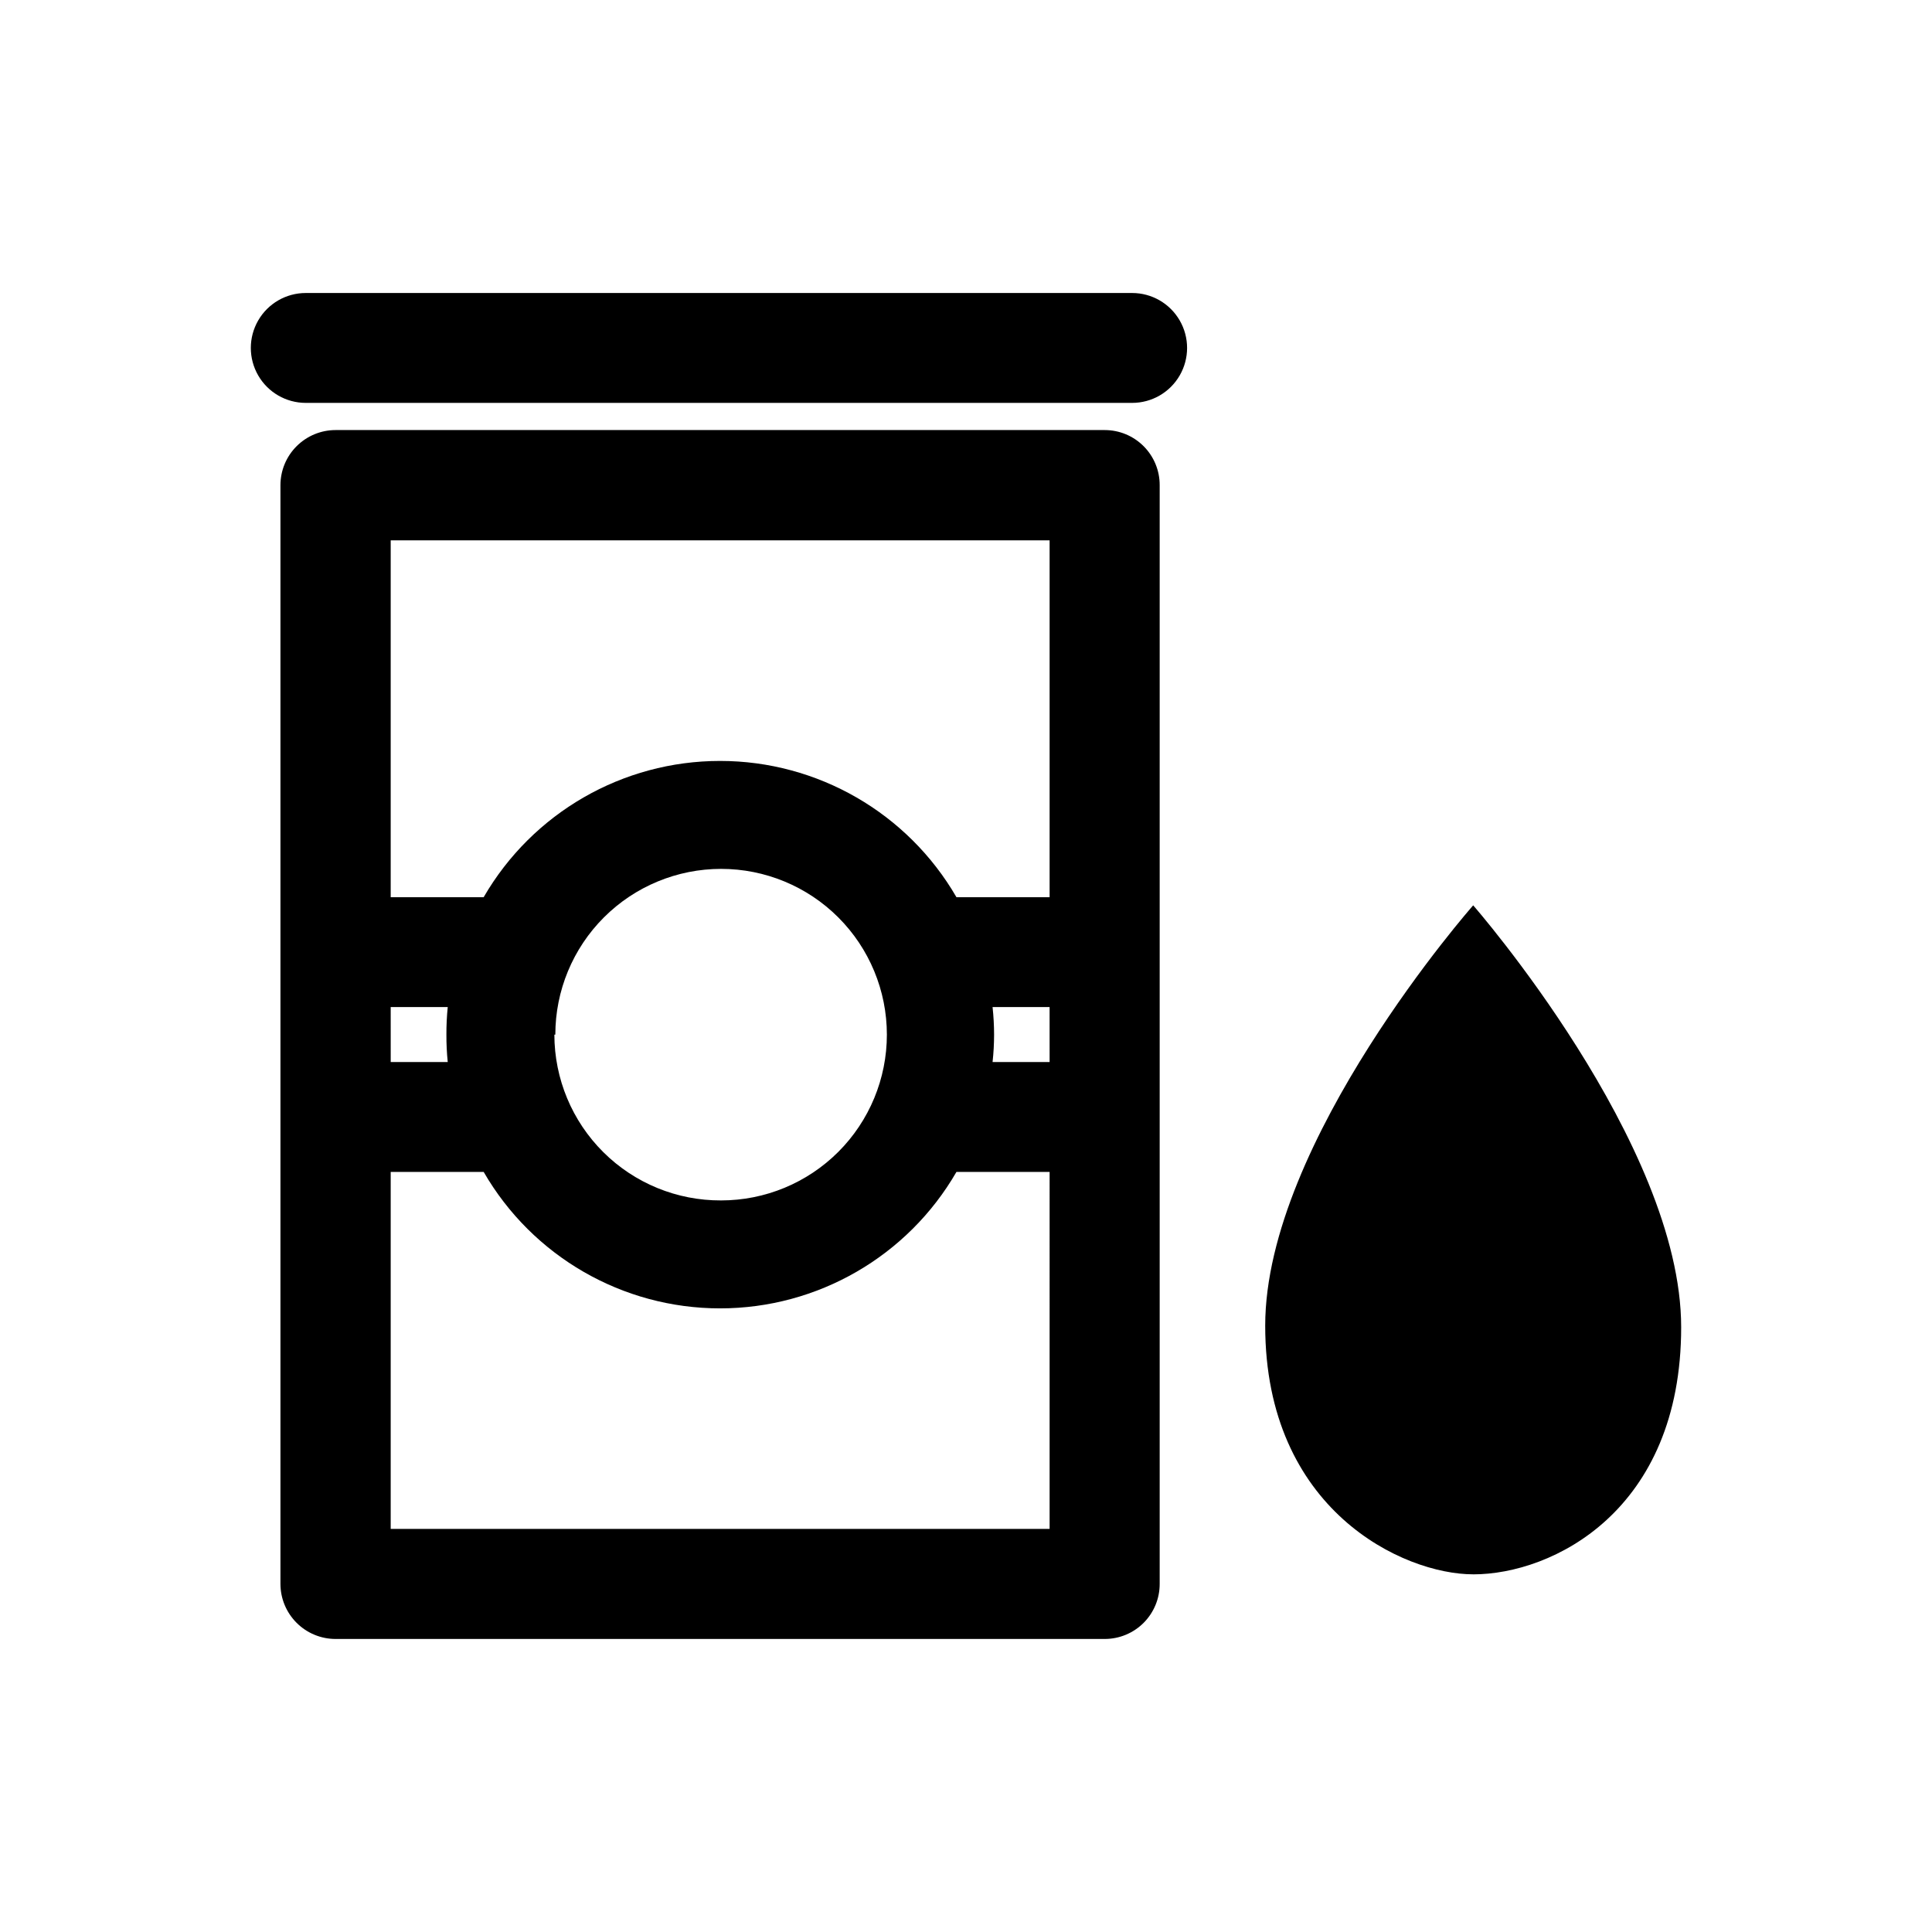
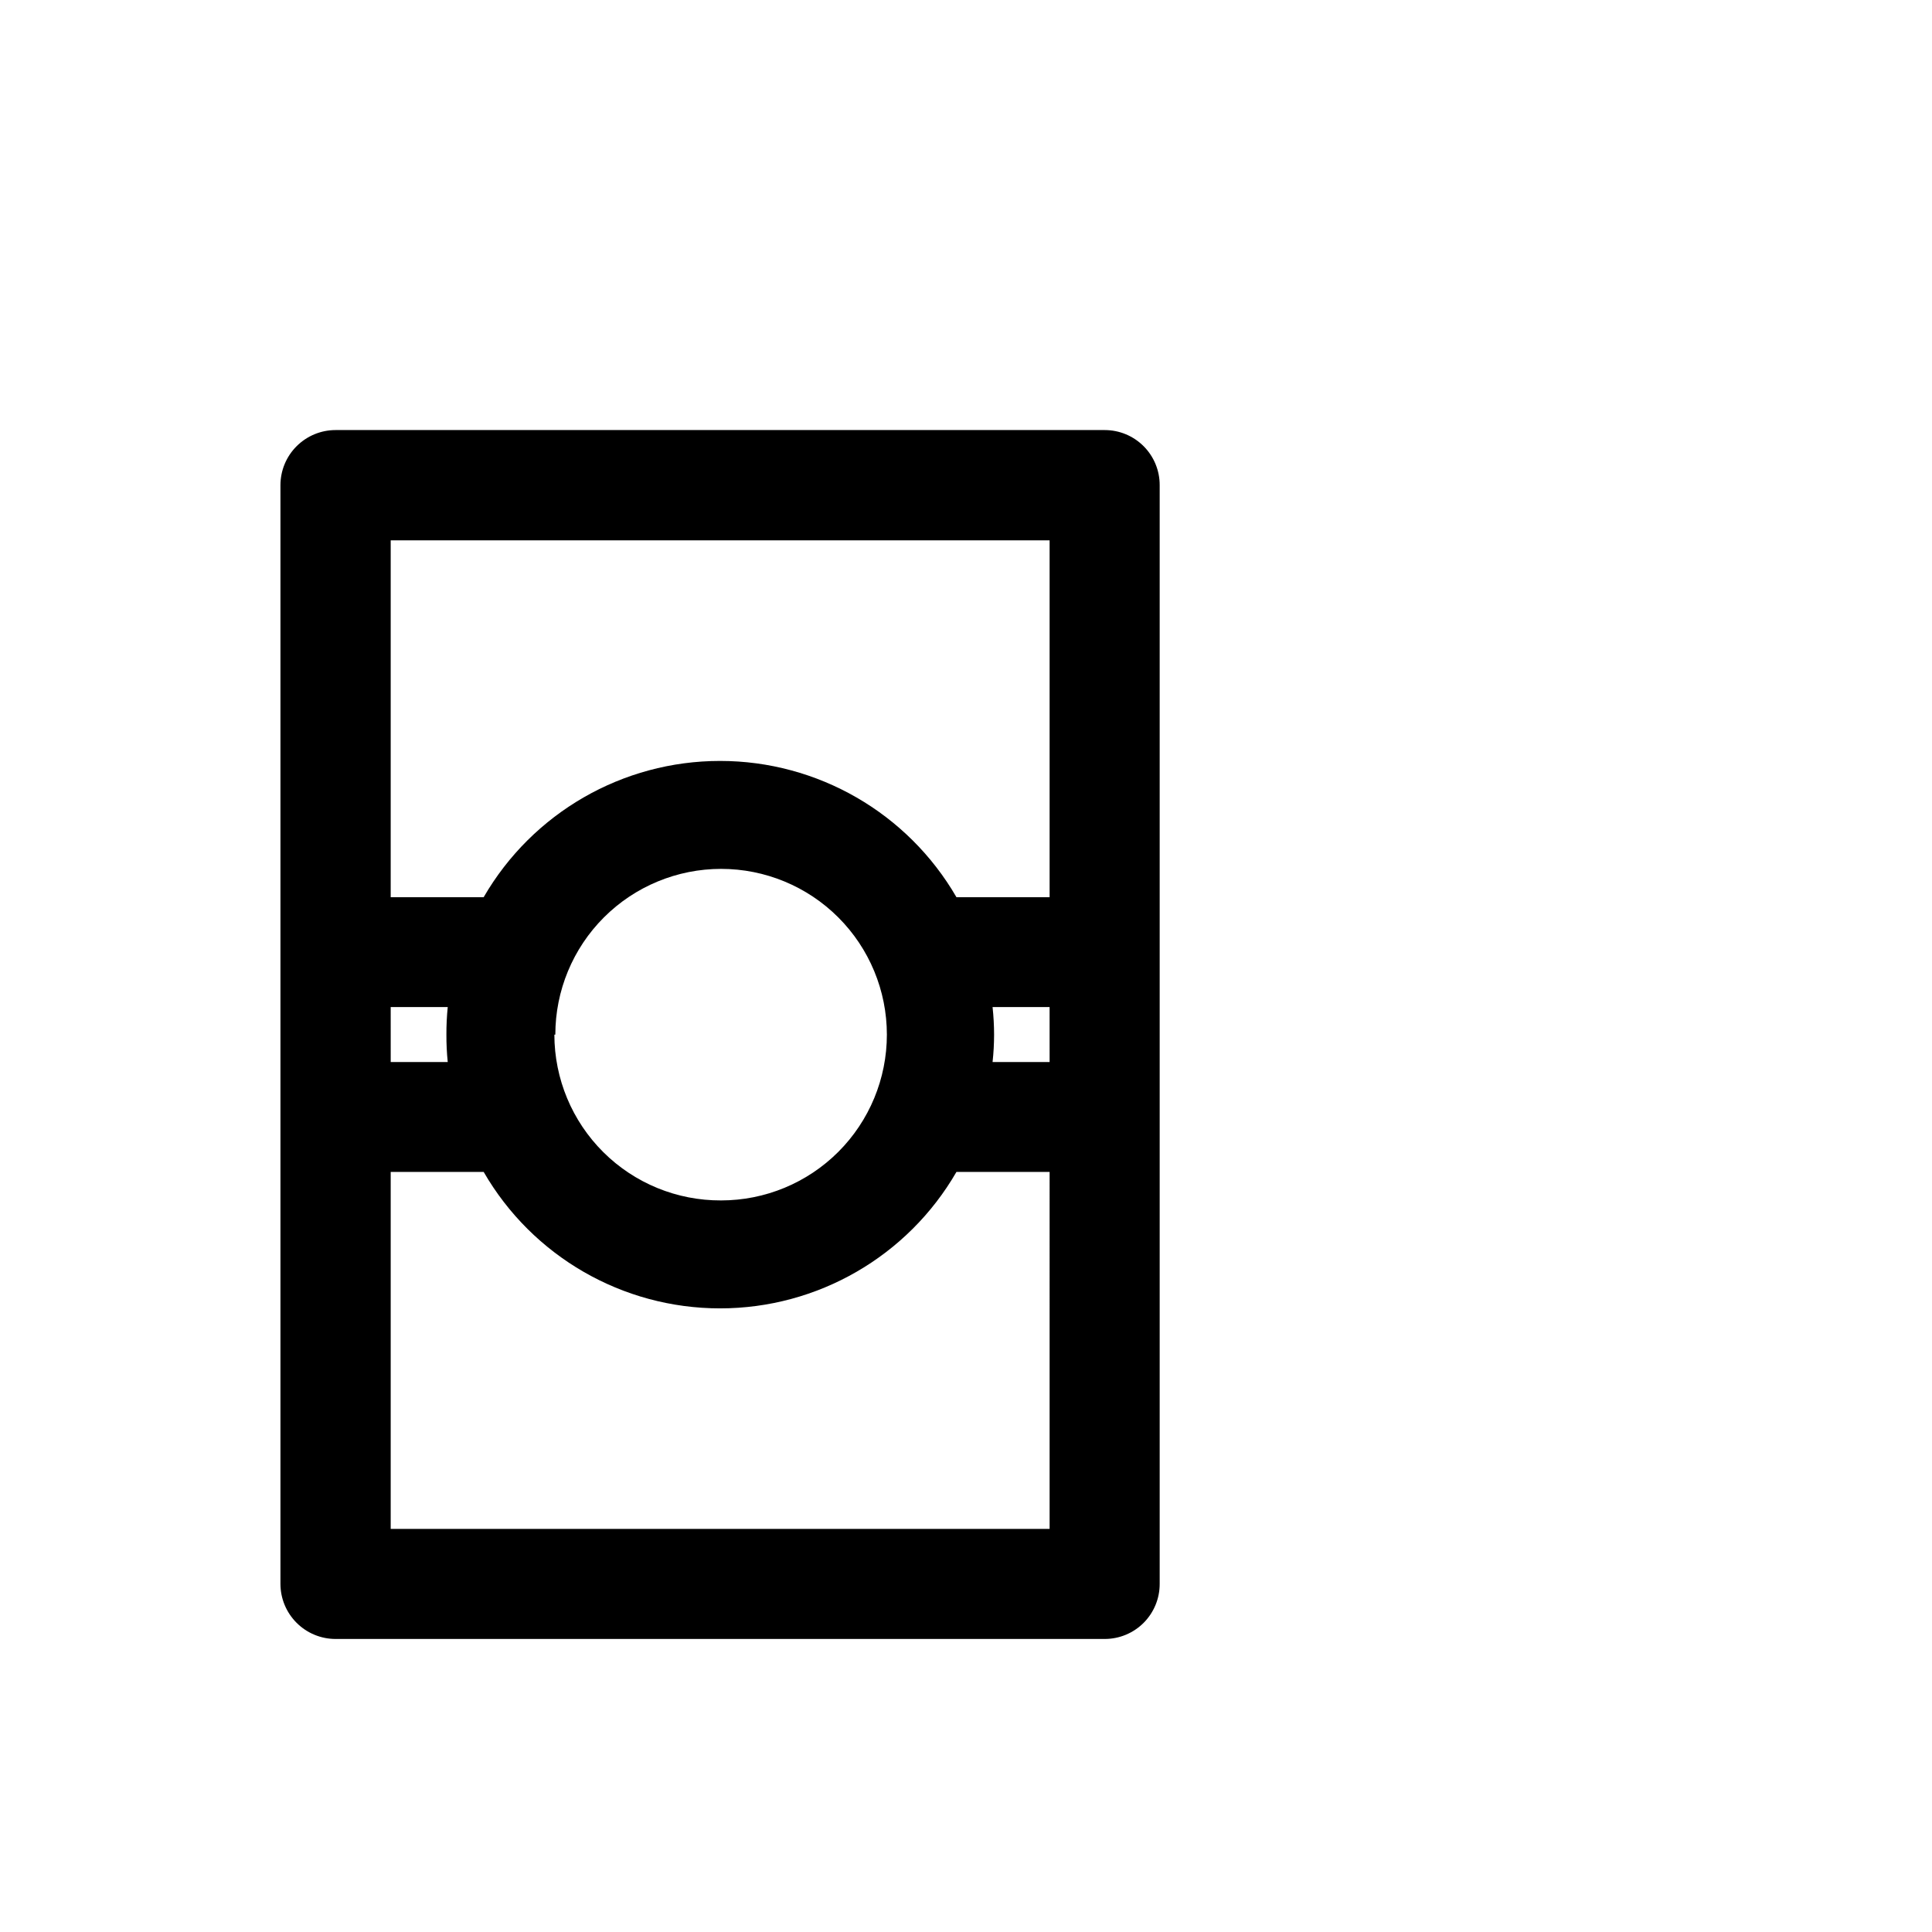
<svg xmlns="http://www.w3.org/2000/svg" fill="#000000" width="800px" height="800px" version="1.1" viewBox="144 144 512 512">
  <g>
-     <path d="m232.93 257.97c-3.875 0-7.59 1.543-10.328 4.281-2.742 2.738-4.281 6.457-4.281 10.332v291.15c0 3.875 1.539 7.59 4.281 10.328 2.738 2.742 6.453 4.281 10.328 4.281h203.84c3.871 0 7.582-1.543 10.312-4.281 2.731-2.742 4.262-6.461 4.246-10.328v-291.15c0.016-3.871-1.516-7.586-4.246-10.328-2.731-2.742-6.441-4.285-10.312-4.285zm14.609 152.91h15.117c-0.246 2.43-0.363 4.867-0.352 7.309-0.012 2.422 0.105 4.844 0.352 7.254h-15.113zm174.62 138.3h-174.62v-94.613h24.637c12.922 22.379 36.805 36.164 62.648 36.164 25.84 0 49.723-13.785 62.648-36.164h24.688zm-130.99-130.99v0.004c0-11.652 4.629-22.828 12.867-31.066 8.238-8.238 19.414-12.867 31.066-12.867 11.648 0 22.824 4.629 31.062 12.867 8.238 8.238 12.867 19.414 12.867 31.066 0 11.648-4.629 22.824-12.867 31.062s-19.414 12.867-31.062 12.867c-11.691 0.055-22.926-4.547-31.215-12.793-8.289-8.242-12.957-19.445-12.973-31.137zm130.99 7.258h-15.117c0.266-2.41 0.398-4.832 0.402-7.254-0.004-2.441-0.141-4.879-0.402-7.309h15.113zm0-43.68h-24.688c-12.945-22.352-36.82-36.113-62.648-36.113-25.832 0-49.703 13.762-62.648 36.113h-24.637v-94.566h174.62z" />
-     <path d="m225.03 250.77h219c5.203 0 10.008-2.773 12.609-7.281 2.602-4.504 2.602-10.055 0-14.559-2.602-4.504-7.406-7.281-12.609-7.281h-219c-5.203 0-10.012 2.777-12.609 7.281-2.602 4.504-2.602 10.055 0 14.559 2.598 4.508 7.406 7.281 12.609 7.281z" />
-     <path d="m534.41 561.22c20.957 0 55.117-16.777 55.117-65.496s-55.117-111.8-55.117-111.8-55.117 62.523-55.117 111.39c0 48.867 36.578 65.898 55.117 65.898z" />
+     <path d="m232.93 257.97c-3.875 0-7.59 1.543-10.328 4.281-2.742 2.738-4.281 6.457-4.281 10.332v291.15c0 3.875 1.539 7.59 4.281 10.328 2.738 2.742 6.453 4.281 10.328 4.281h203.84c3.871 0 7.582-1.543 10.312-4.281 2.731-2.742 4.262-6.461 4.246-10.328v-291.15c0.016-3.871-1.516-7.586-4.246-10.328-2.731-2.742-6.441-4.285-10.312-4.285zm14.609 152.91h15.117c-0.246 2.43-0.363 4.867-0.352 7.309-0.012 2.422 0.105 4.844 0.352 7.254h-15.113zm174.62 138.3h-174.62v-94.613h24.637c12.922 22.379 36.805 36.164 62.648 36.164 25.84 0 49.723-13.785 62.648-36.164h24.688zm-130.99-130.99v0.004c0-11.652 4.629-22.828 12.867-31.066 8.238-8.238 19.414-12.867 31.066-12.867 11.648 0 22.824 4.629 31.062 12.867 8.238 8.238 12.867 19.414 12.867 31.066 0 11.648-4.629 22.824-12.867 31.062s-19.414 12.867-31.062 12.867c-11.691 0.055-22.926-4.547-31.215-12.793-8.289-8.242-12.957-19.445-12.973-31.137zm130.99 7.258h-15.117c0.266-2.41 0.398-4.832 0.402-7.254-0.004-2.441-0.141-4.879-0.402-7.309h15.113zm0-43.68h-24.688c-12.945-22.352-36.82-36.113-62.648-36.113-25.832 0-49.703 13.762-62.648 36.113h-24.637v-94.566h174.62" />
  </g>
</svg>